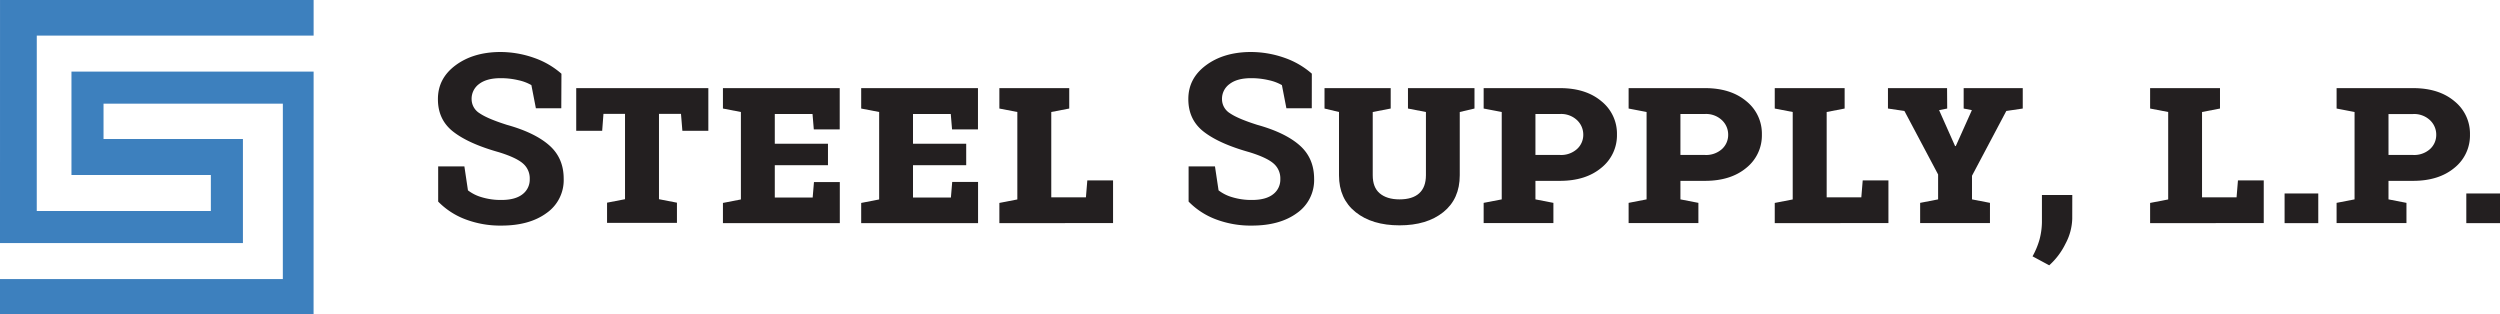
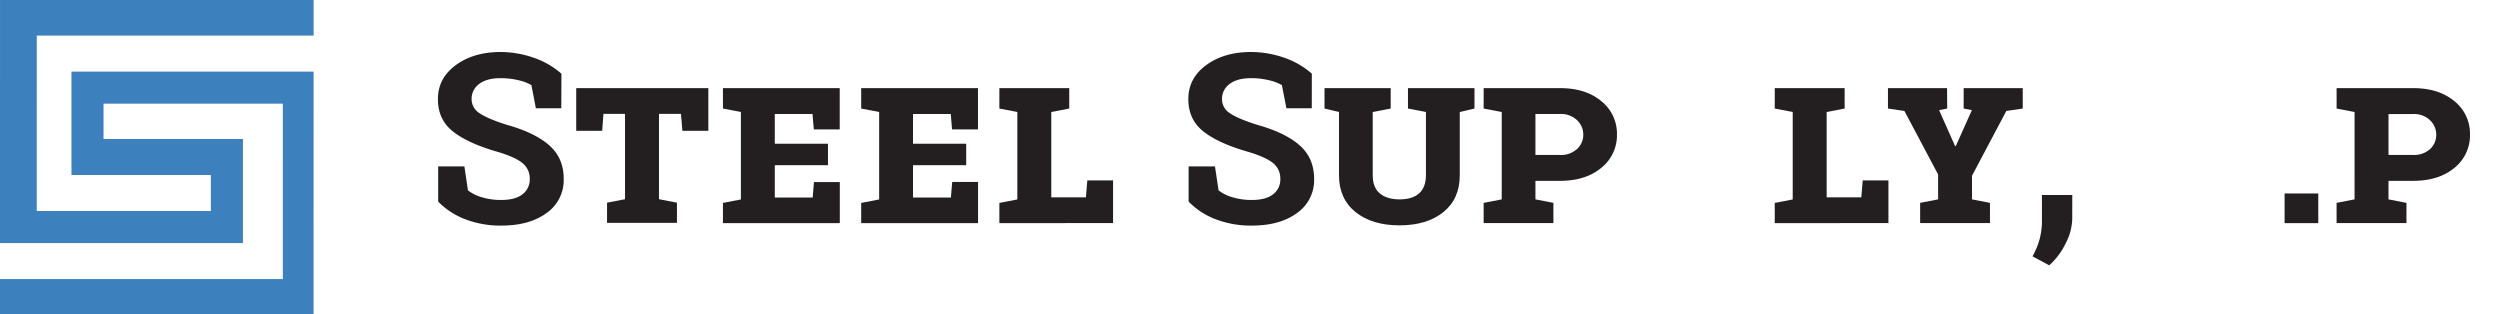
<svg xmlns="http://www.w3.org/2000/svg" viewBox="0 0 1113.2 140">
  <defs>
    <style>.cls-1{fill:#3d80be;}.cls-2{fill:#231f20;}</style>
  </defs>
  <g id="Layer_2" data-name="Layer 2">
    <g id="Layer_1-2" data-name="Layer 1">
      <polygon class="cls-1" points="0.01 0 139.65 0.01 139.65 15.86 16.38 15.84 16.37 93.94 93.89 93.95 93.89 77.92 31.82 77.92 31.82 31.87 139.65 31.88 139.63 140 0 139.99 0 124.25 125.94 124.26 125.95 46.16 46.1 46.15 46.1 61.89 108.17 61.9 108.17 108.23 0 108.22 0.01 0" />
      <path class="cls-2" d="M249.93,48.22H238.62l-2-10.32a20,20,0,0,0-5.72-2.17,33.86,33.86,0,0,0-8-.92q-6.19,0-9.58,2.6A8.14,8.14,0,0,0,210,44.15a7.38,7.38,0,0,0,3.54,6.27q3.54,2.44,12.2,5.18,12.43,3.46,18.86,9.14T251,79.65a17.84,17.84,0,0,1-7.64,15.22q-7.63,5.58-20.12,5.58a43.68,43.68,0,0,1-16.13-2.84,33.3,33.3,0,0,1-12-7.85V74.08h11.67l1.59,10.68a18.31,18.31,0,0,0,6.17,3.07,29.18,29.18,0,0,0,8.7,1.21q6.18,0,9.41-2.53a8.15,8.15,0,0,0,3.23-6.76,8.69,8.69,0,0,0-3.07-7q-3.07-2.64-10.76-5Q208.7,64,201.83,58.65T195,44.09q0-9.12,7.74-14.93t19.45-6A45.09,45.09,0,0,1,238,25.83a36.51,36.51,0,0,1,12,7Z" />
      <path class="cls-2" d="M315.41,39.24v19H303.85l-.62-7.54h-9.8v38l8,1.55v9H270.31v-9l8-1.55v-38h-9.6l-.57,7.54H256.58v-19Z" />
      <path class="cls-2" d="M321.91,99.36v-9l8-1.55V49.87l-8-1.54V39.24h52V57.61H362.37l-.57-6.86H345V64h23.68v9.55H345v14.4h16.87l.57-6.87h11.51V99.36Z" />
      <path class="cls-2" d="M383.47,99.36v-9l8-1.55V49.87l-8-1.54V39.24h52V57.61H423.93l-.57-6.86H406.54V64h23.69v9.55H406.54v14.4h16.88L424,81h11.51V99.36Z" />
      <path class="cls-2" d="M445,99.36v-9l8-1.55V49.87l-8-1.54V39.24h31.11v9.09l-8,1.54v38h15.43l.62-7.54h11.46v19Z" />
      <path class="cls-2" d="M584.11,48.22h-11.3l-2-10.32a20.23,20.23,0,0,0-5.73-2.17,33.86,33.86,0,0,0-8-.92q-6.2,0-9.57,2.6a8.11,8.11,0,0,0-3.38,6.74,7.37,7.37,0,0,0,3.53,6.27q3.54,2.44,12.2,5.18,12.45,3.46,18.87,9.14t6.42,14.91a17.84,17.84,0,0,1-7.64,15.22q-7.63,5.58-20.12,5.58a43.72,43.72,0,0,1-16.13-2.84,33.3,33.3,0,0,1-12-7.85V74.08H541l1.6,10.68a18.26,18.26,0,0,0,6.16,3.07,29.18,29.18,0,0,0,8.7,1.21c4.13,0,7.26-.84,9.42-2.53a8.14,8.14,0,0,0,3.22-6.76,8.69,8.69,0,0,0-3.07-7q-3.07-2.64-10.76-5Q542.88,64,536,58.65t-6.86-14.56q0-9.12,7.74-14.93t19.45-6a45.19,45.19,0,0,1,15.8,2.64,36.57,36.57,0,0,1,12,7Z" />
      <path class="cls-2" d="M619.25,39.24v9.09l-8,1.54V78.05c0,3.54,1,6.23,3.07,8s5,2.73,8.85,2.73,6.78-.9,8.77-2.71,3-4.49,3-8.07V49.87l-8-1.54V39.24h29.62v9.09L650,49.87V78.05q0,10.53-7.32,16.41t-19.51,5.88q-12.23,0-19.58-5.91t-7.36-16.38V49.87l-6.45-1.54V39.24h29.52Z" />
      <path class="cls-2" d="M694.64,39.24q11.46,0,18.4,5.81A18.51,18.51,0,0,1,720,59.88,18.5,18.5,0,0,1,713,74.75q-6.94,5.77-18.4,5.78H683.7v8.25l8,1.55v9H660.64v-9l8.05-1.55V49.87l-8.05-1.54V39.24h34ZM683.7,69h10.94a10.52,10.52,0,0,0,7.56-2.63A8.48,8.48,0,0,0,705,60a8.82,8.82,0,0,0-2.78-6.5,10.28,10.28,0,0,0-7.54-2.74H683.7Z" />
-       <path class="cls-2" d="M759.2,39.24q11.44,0,18.39,5.81a18.48,18.48,0,0,1,6.94,14.83,18.47,18.47,0,0,1-6.94,14.87q-6.93,5.77-18.39,5.78H748.26v8.25l8,1.55v9H725.19v-9l8-1.55V49.87l-8-1.54V39.24h34ZM748.26,69H759.2a10.52,10.52,0,0,0,7.56-2.63A8.48,8.48,0,0,0,769.52,60a8.79,8.79,0,0,0-2.79-6.5,10.27,10.27,0,0,0-7.53-2.74H748.26Z" />
      <path class="cls-2" d="M790.26,99.36v-9l8-1.55V49.87l-8-1.54V39.24h31.12v9.09l-8,1.54v38h15.43l.62-7.54h11.45v19Z" />
      <path class="cls-2" d="M867.05,48.33l-3.61.72,7.12,16h.31l7.17-16-3.66-.72V39.24h26.31v9.09l-7.32,1.08L878.09,78.26V88.78l8,1.55v9H855v-9l8-1.55V77.69l-15-28.28-7.33-1.08V39.24h26.32Z" />
      <path class="cls-2" d="M922.73,97.35a24.84,24.84,0,0,1-3,11.15,31.52,31.52,0,0,1-7.25,9.64l-7.43-4a34.94,34.94,0,0,0,3.1-7.46,31.69,31.69,0,0,0,1.08-8.59V86.82h13.52Z" />
-       <path class="cls-2" d="M957.4,99.36v-9l8.05-1.55V49.87l-8.05-1.54V39.24h31.12v9.09l-8,1.54v38H995.9l.62-7.54H1008v19Z" />
      <path class="cls-2" d="M1032.28,99.36h-15V86.15h15Z" />
      <path class="cls-2" d="M1074.49,39.24q11.46,0,18.4,5.81a18.48,18.48,0,0,1,6.94,14.83,18.47,18.47,0,0,1-6.94,14.87q-6.95,5.77-18.4,5.78h-10.94v8.25l8,1.55v9h-31.11v-9l8-1.55V49.87l-8-1.54V39.24h34ZM1063.55,69h10.94a10.52,10.52,0,0,0,7.56-2.63,8.48,8.48,0,0,0,2.76-6.35,8.82,8.82,0,0,0-2.78-6.5,10.28,10.28,0,0,0-7.54-2.74h-10.94Z" />
-       <path class="cls-2" d="M1113.2,99.36h-15V86.15h15Z" />
    </g>
  </g>
</svg>